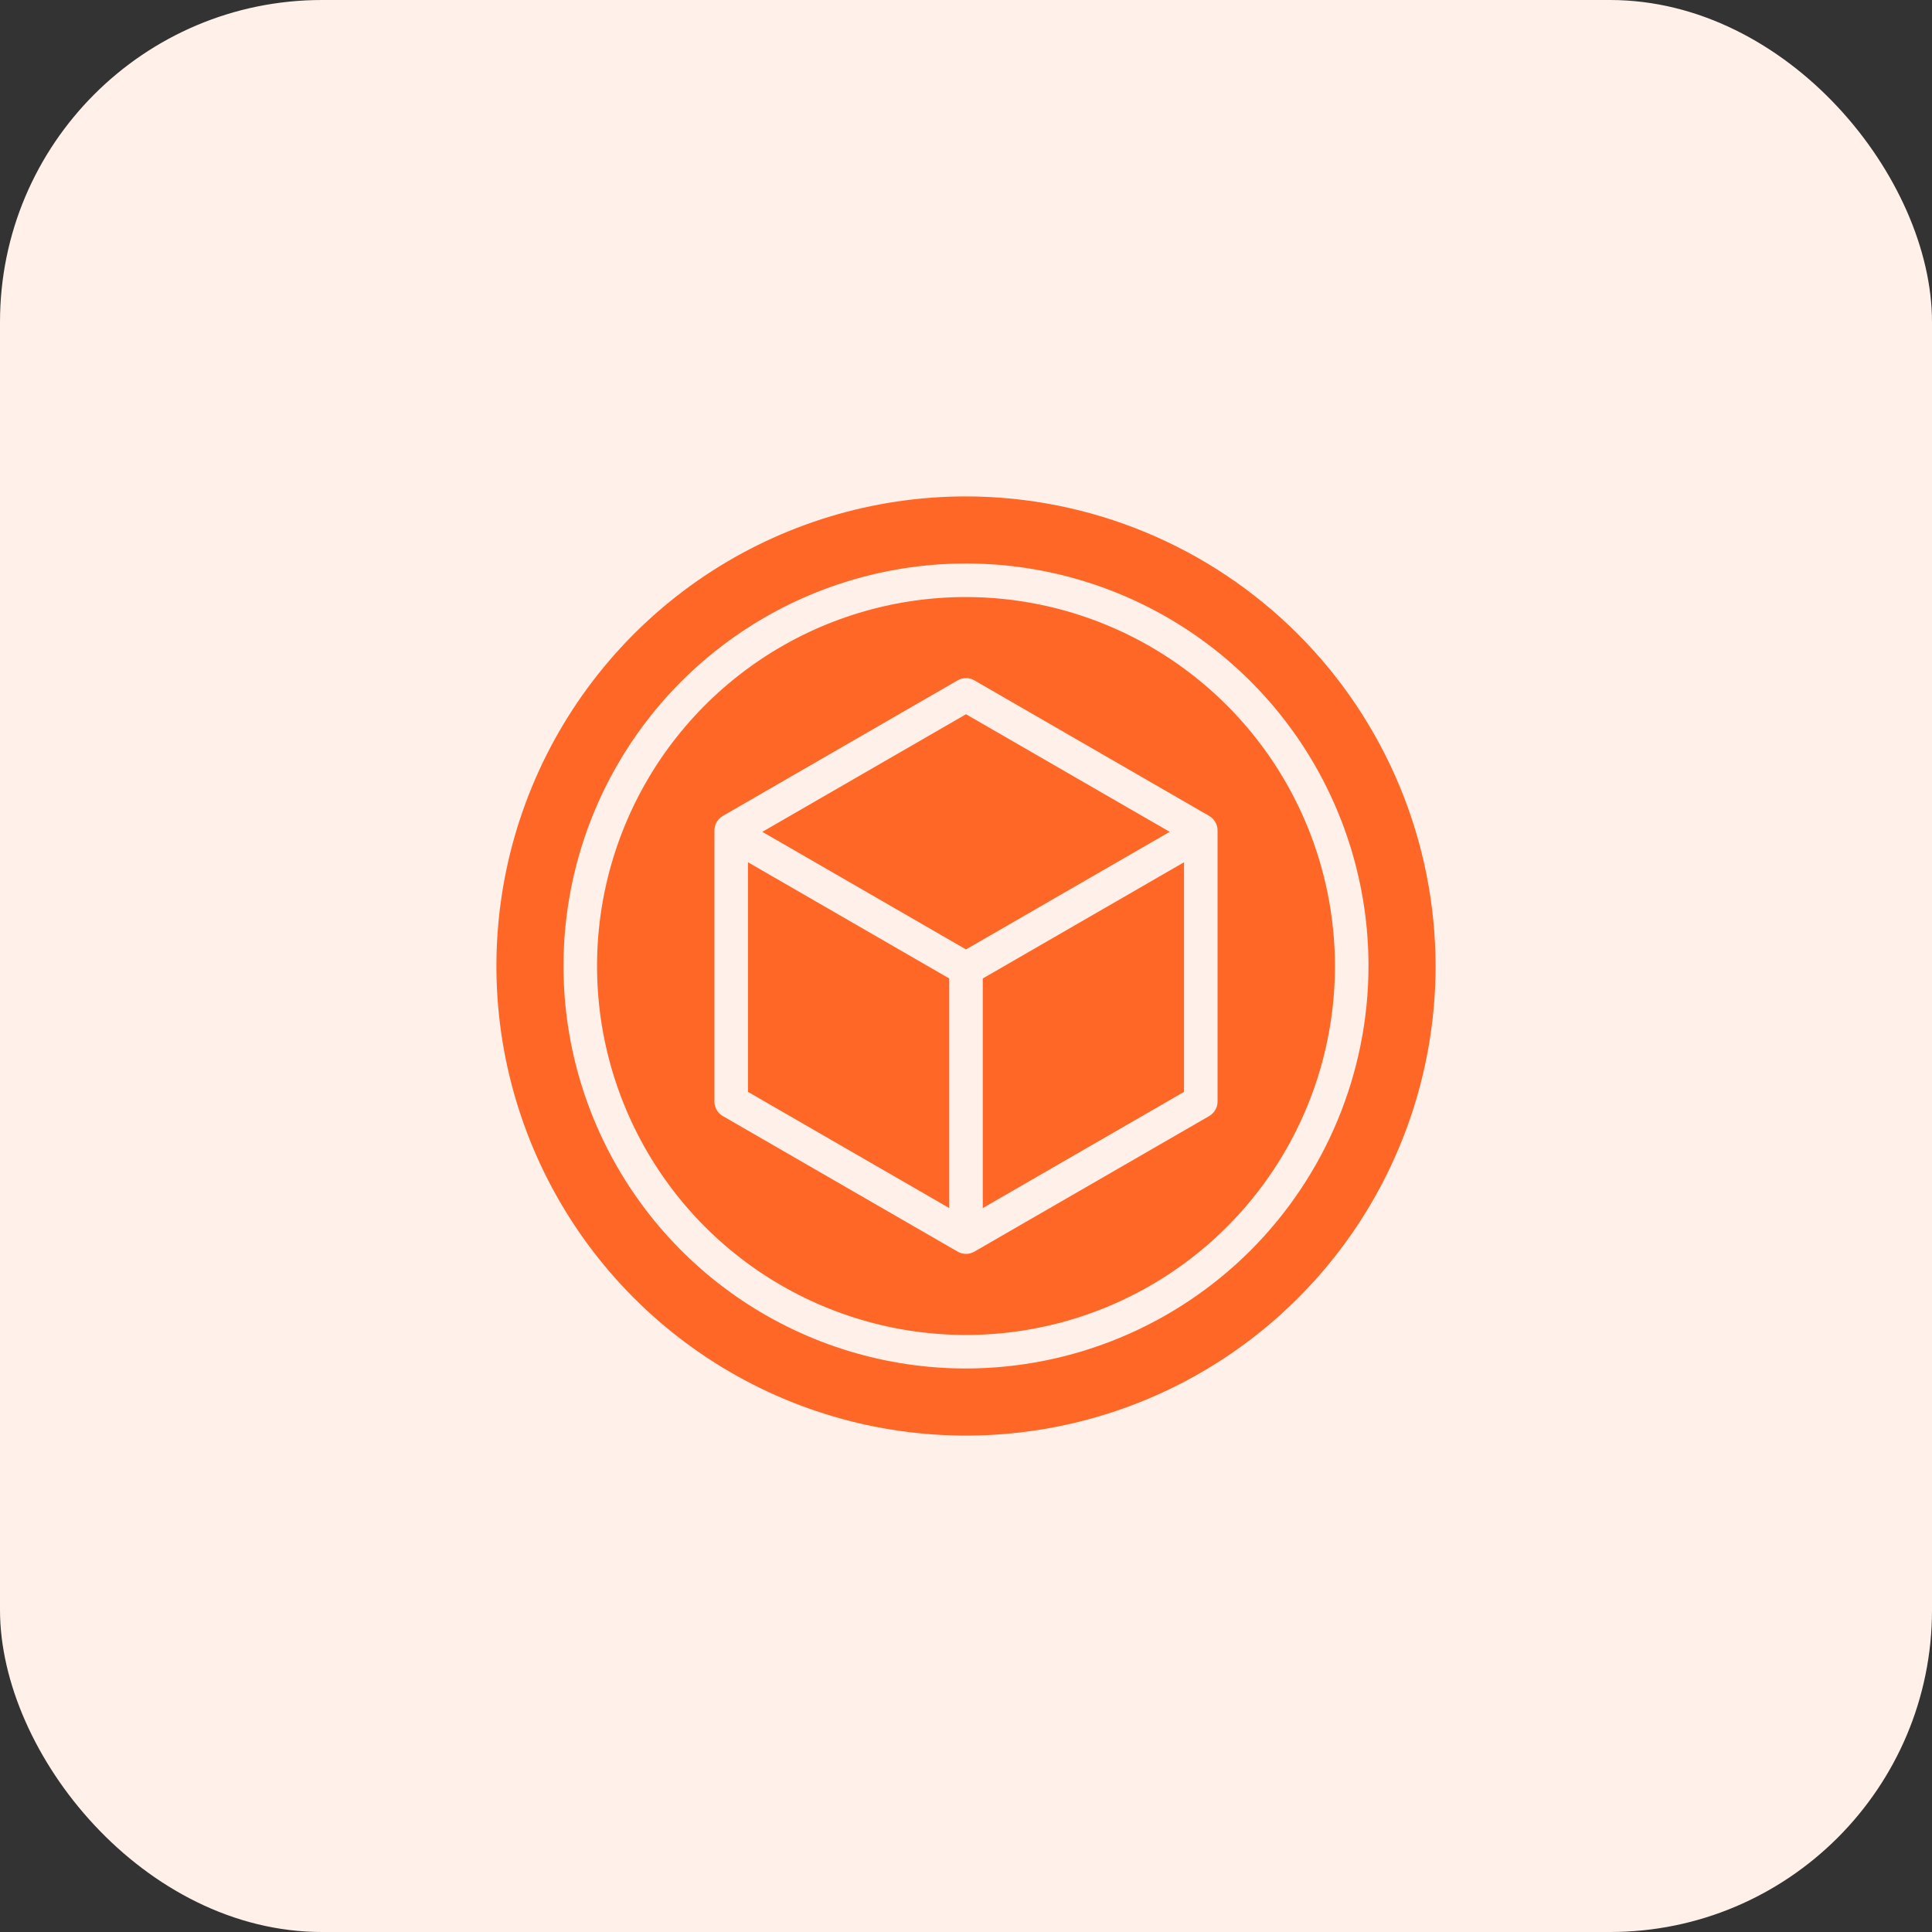
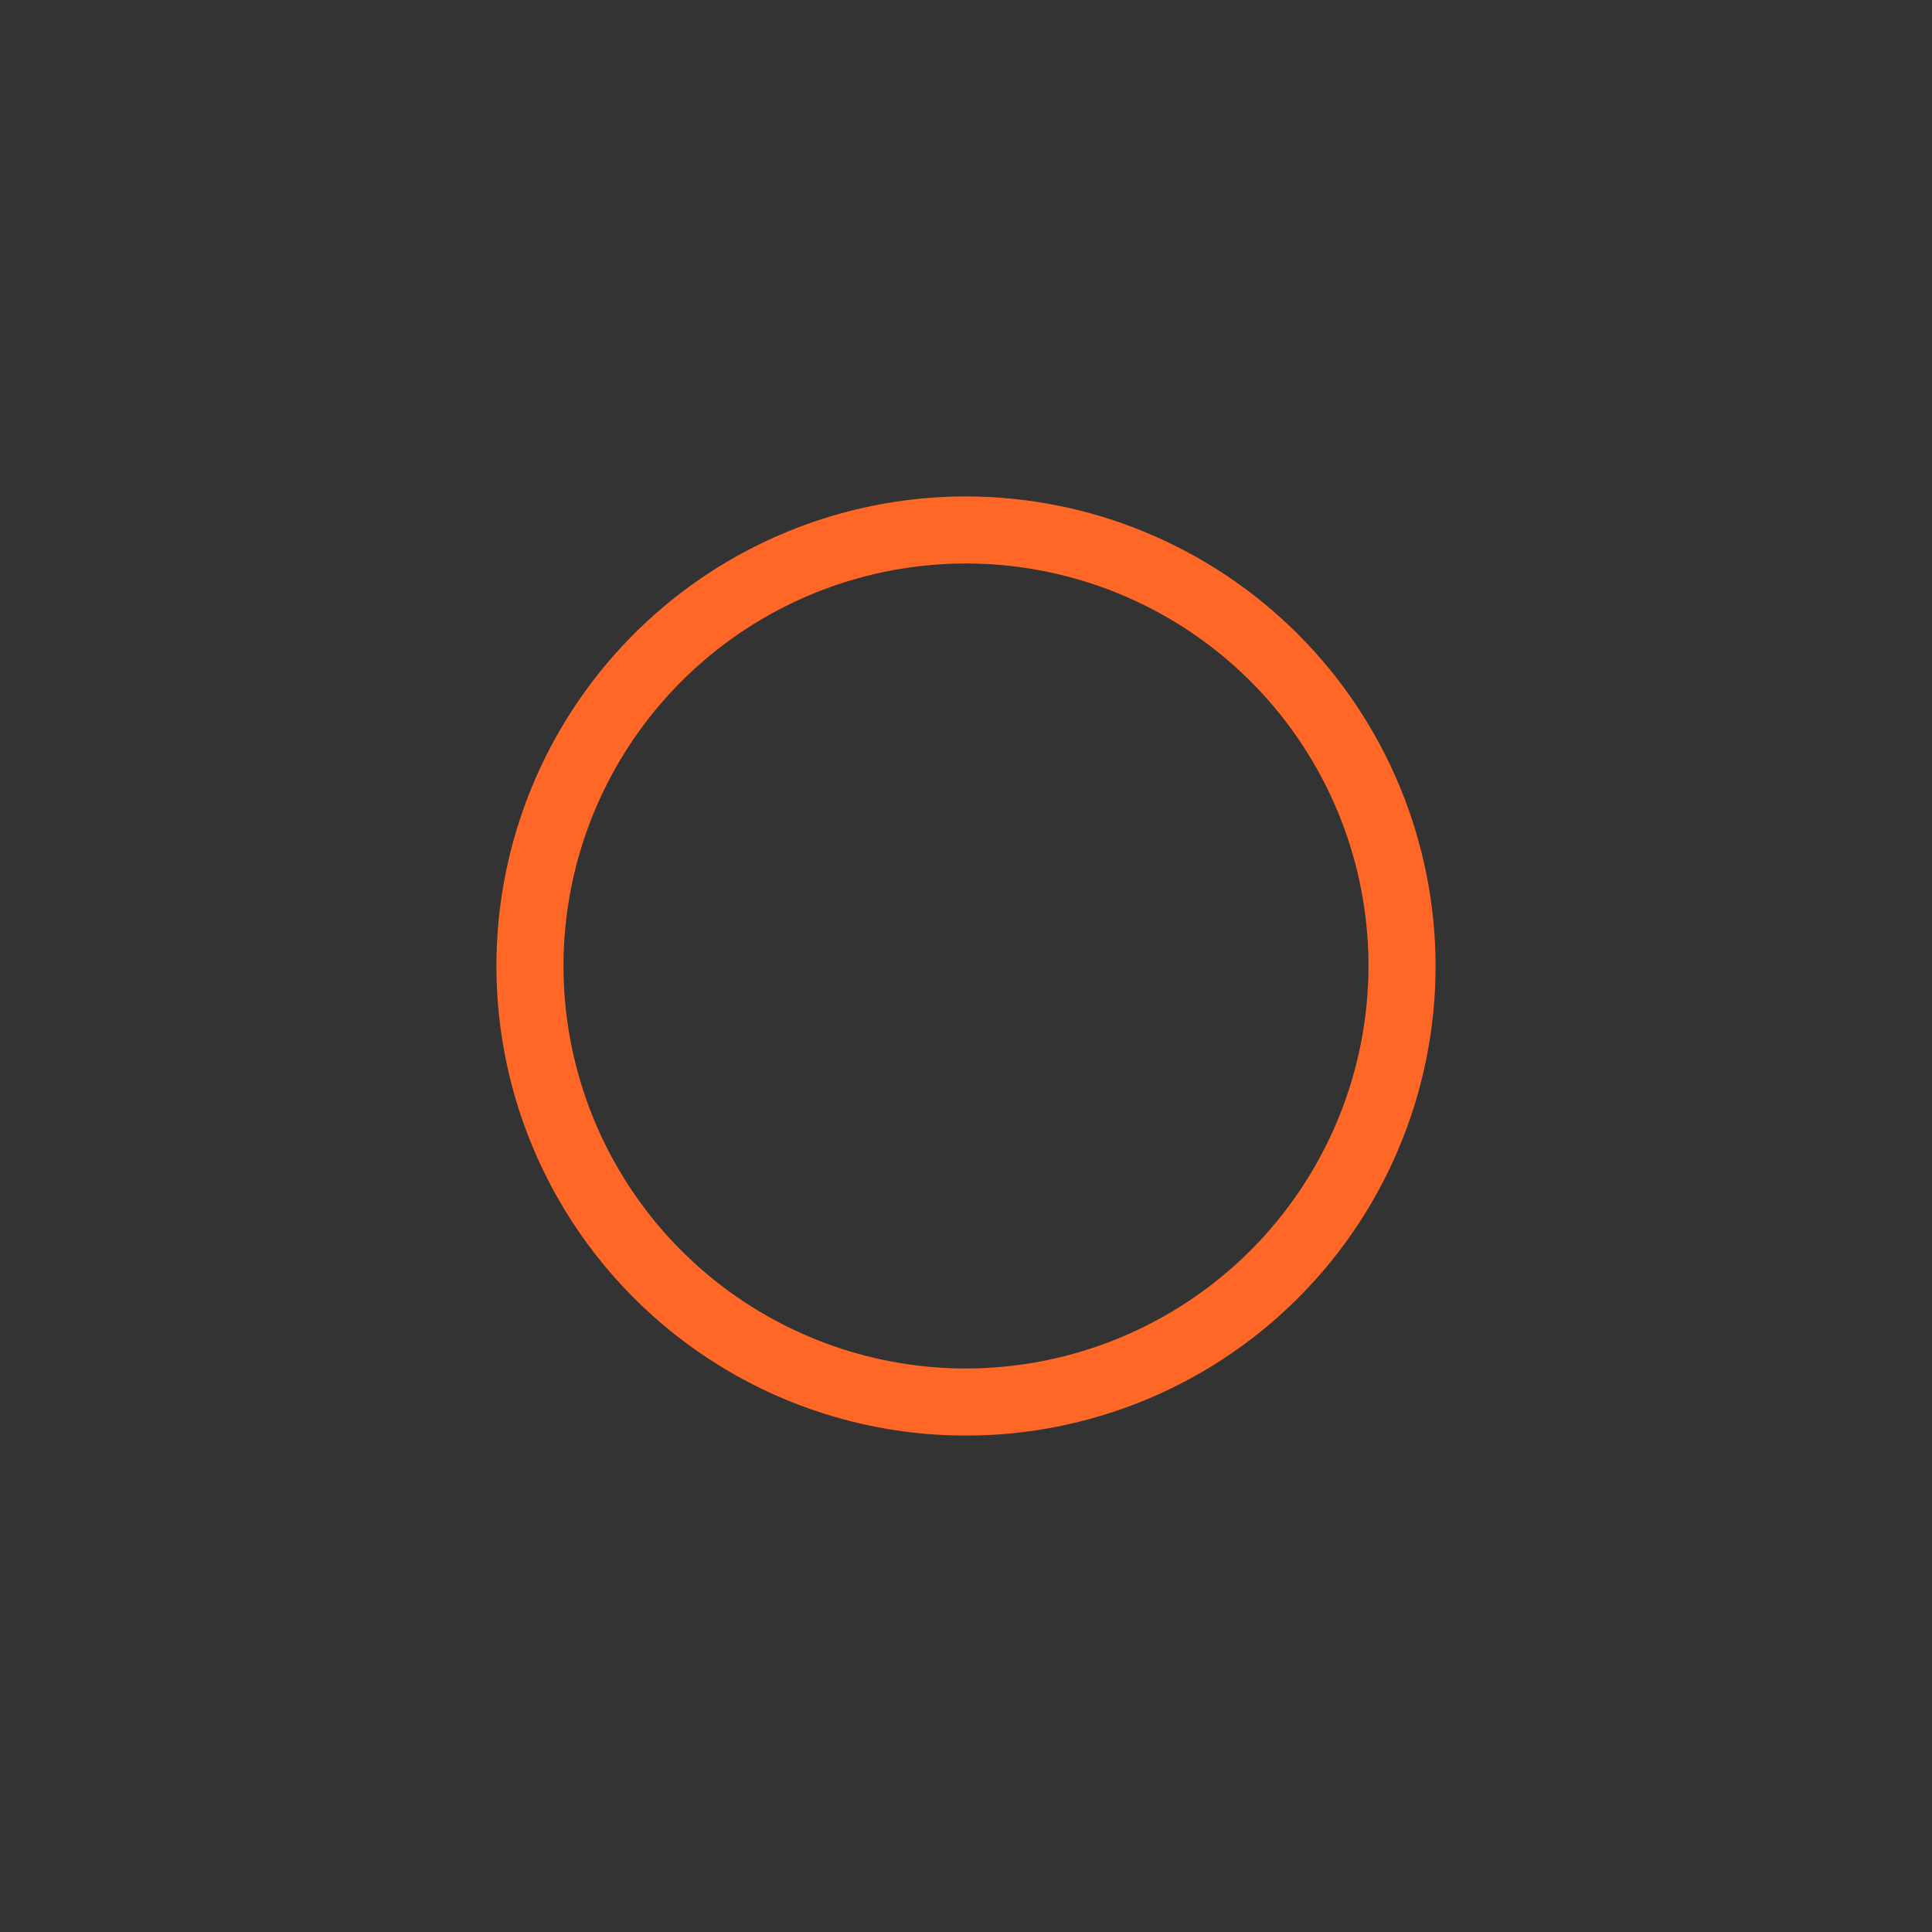
<svg xmlns="http://www.w3.org/2000/svg" width="72" height="72" viewBox="0 0 72 72" fill="none">
  <rect x="0" y="0" width="72" height="72" fill="#333333" stroke="none" />
-   <rect width="72" height="72" rx="12" fill="#FFF0E9" />
-   <path d="M36 22.25C33.281 22.25 30.622 23.056 28.361 24.567C26.1 26.078 24.337 28.226 23.297 30.738C22.256 33.251 21.984 36.015 22.514 38.682C23.045 41.35 24.354 43.8 26.277 45.723C28.2 47.646 30.65 48.955 33.318 49.486C35.985 50.016 38.749 49.744 41.262 48.703C43.774 47.663 45.922 45.9 47.433 43.639C48.944 41.378 49.75 38.719 49.75 36C49.746 32.355 48.296 28.86 45.718 26.282C43.14 23.704 39.645 22.254 36 22.25ZM45.375 41.052C45.375 41.162 45.346 41.269 45.291 41.364C45.236 41.459 45.157 41.538 45.062 41.593L36.312 46.645C36.218 46.7 36.11 46.729 36 46.729C35.89 46.729 35.782 46.7 35.688 46.645L26.938 41.593C26.843 41.538 26.764 41.459 26.709 41.364C26.654 41.269 26.625 41.162 26.625 41.052V30.948C26.625 30.838 26.654 30.731 26.709 30.636C26.764 30.541 26.843 30.462 26.938 30.407L35.688 25.355C35.782 25.3 35.89 25.271 36 25.271C36.11 25.271 36.218 25.3 36.312 25.355L45.062 30.407C45.157 30.462 45.236 30.541 45.291 30.636C45.346 30.731 45.375 30.838 45.375 30.948V41.052Z" fill="#FF6726" />
  <path d="M36 18.5C32.539 18.5 29.155 19.526 26.277 21.449C23.4 23.372 21.157 26.105 19.832 29.303C18.508 32.501 18.161 36.019 18.836 39.414C19.512 42.809 21.178 45.927 23.626 48.374C26.073 50.822 29.191 52.489 32.586 53.164C35.981 53.839 39.499 53.492 42.697 52.168C45.895 50.843 48.628 48.6 50.551 45.722C52.474 42.845 53.5 39.461 53.5 36C53.495 31.36 51.649 26.912 48.368 23.631C45.088 20.351 40.64 18.505 36 18.5ZM36 51C33.033 51 30.133 50.12 27.666 48.472C25.2 46.824 23.277 44.481 22.142 41.74C21.006 38.999 20.709 35.983 21.288 33.074C21.867 30.164 23.296 27.491 25.393 25.393C27.491 23.296 30.164 21.867 33.074 21.288C35.983 20.709 38.999 21.006 41.74 22.142C44.481 23.277 46.824 25.2 48.472 27.666C50.12 30.133 51 33.033 51 36C50.995 39.977 49.413 43.789 46.602 46.602C43.789 49.413 39.977 50.995 36 51Z" fill="#FF6726" />
-   <path d="M36 26.618L28.41 31L36 35.382L43.59 31L36 26.618ZM27.875 40.691L35.375 45.021V36.465L27.875 32.134V40.691ZM36.625 45.021L44.125 40.691V32.134L36.625 36.465V45.021Z" fill="#FF6726" />
</svg>